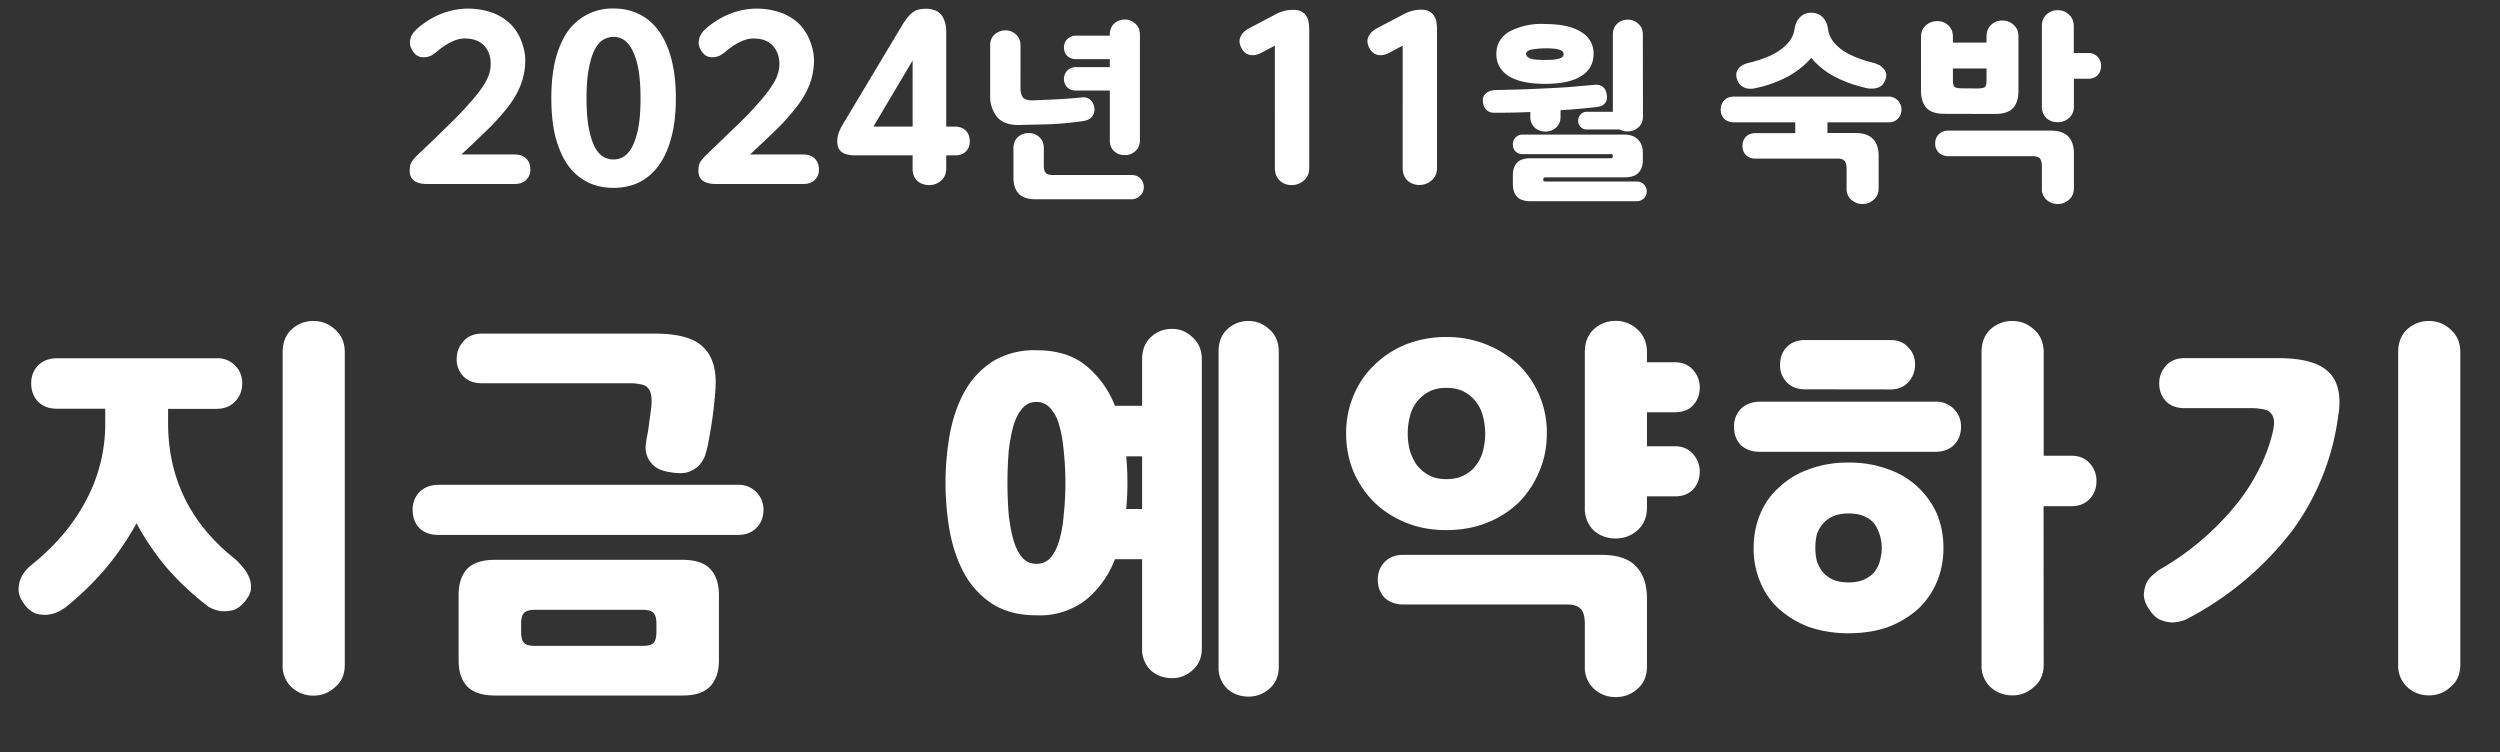
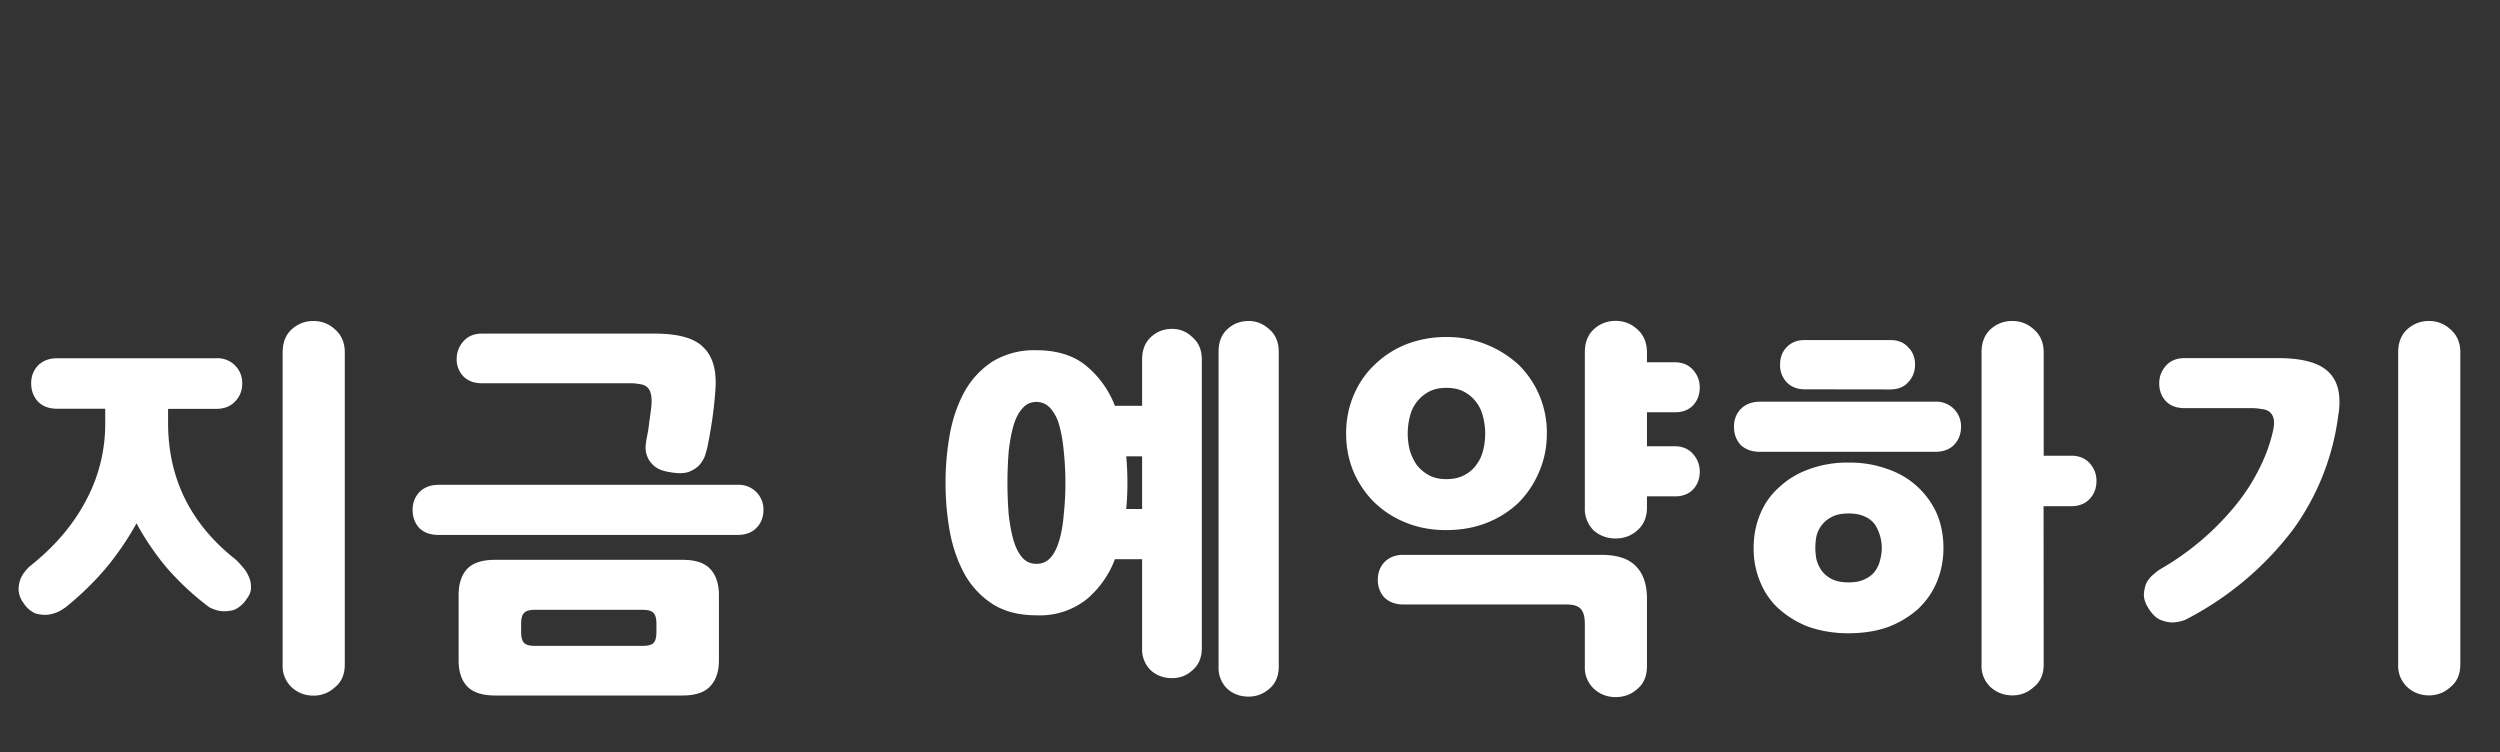
<svg xmlns="http://www.w3.org/2000/svg" width="206" height="62" fill="none" viewBox="0 0 206 62">
  <rect x="0" y="0" width="206" height="62" fill="#333333" stroke="none" />
-   <path fill="#fff" d="M35.17 15.16q-.67 0-1.05-.27-.36-.26-.36-.81 0-.5.17-.76.2-.27.34-.42 1.59-1.5 2.72-2.62a29 29 0 0 0 1.9-2q.76-.87 1.14-1.56.38-.68.4-1.33.04-.99-.51-1.6-.56-.62-1.64-.62-.53 0-1.16.32-.6.3-1.21.84l-.34.23a1.4 1.4 0 0 1-1.01.11 1 1 0 0 1-.5-.4 1.3 1.3 0 0 1-.28-.68q0-.34.11-.61.14-.27.33-.46.18-.19.3-.28.9-.75 1.94-1.14a6 6 0 0 1 4.25 0q.9.38 1.47 1 .57.63.83 1.43.3.8.27 1.62-.04 1-.38 1.86a7 7 0 0 1-.99 1.73 18 18 0 0 1-1.61 1.82q-.97.95-2.28 2.17h4.39q.6 0 .95.34t.34.9q0 .52-.34.85-.35.34-.95.34zm13.16-7.07q0 1.4.17 2.38.18.95.46 1.55.3.6.7.86.42.27.9.26.47 0 .87-.26t.7-.86q.3-.6.48-1.55.17-.97.17-2.38 0-1.38-.17-2.35a6 6 0 0 0-.48-1.56q-.3-.6-.7-.88a1.5 1.5 0 0 0-.87-.26q-.48 0-.9.26-.4.27-.7.88-.28.58-.46 1.56-.17.96-.17 2.35m-2.9 0q0-1.87.36-3.27.38-1.38 1.04-2.3A4.5 4.5 0 0 1 50.56.7q1.16 0 2.09.46.95.46 1.61 1.36.68.92 1.05 2.3.38 1.4.38 3.27t-.38 3.27q-.37 1.38-1.05 2.3-.66.9-1.61 1.37-.93.45-2.1.45-1.16 0-2.1-.45a4.5 4.5 0 0 1-1.62-1.37q-.66-.92-1.04-2.3-.36-1.39-.36-3.27m13.52 7.07q-.66 0-1.04-.27-.36-.26-.36-.81 0-.5.17-.76.2-.27.34-.42l2.72-2.62a29 29 0 0 0 1.9-2q.75-.87 1.14-1.56.37-.68.4-1.33.03-.99-.52-1.6-.54-.62-1.63-.62-.53 0-1.16.32-.6.3-1.21.84l-.35.23a1.4 1.4 0 0 1-1 .11 1 1 0 0 1-.5-.4 1.3 1.3 0 0 1-.28-.68q0-.34.11-.61.14-.27.32-.46l.3-.28q.92-.75 1.95-1.14a6 6 0 0 1 4.25 0q.9.38 1.47 1 .56.63.83 1.43.3.8.27 1.62-.04 1-.38 1.86a7 7 0 0 1-1 1.73 18 18 0 0 1-1.6 1.82q-.97.95-2.29 2.17h4.4q.6 0 .94.34t.34.9q.01.52-.34.85-.33.34-.95.34zm11.52-2.36q-.72 0-1.1-.26-.39-.3-.38-.9 0-.33.1-.64.1-.3.31-.67l4.89-8.17a7 7 0 0 1 .49-.72q.22-.28.46-.44.22-.17.5-.22.26-.06.62-.06.28 0 .57.1.3.07.53.3.23.2.36.59.15.36.15.93v7.79h.69q.6 0 .93.34.32.34.32.87 0 .52-.32.84-.33.33-.93.32h-.69v1.07q0 .66-.43 1.02-.42.36-.97.36-.6 0-1-.36-.37-.36-.37-1.02V12.8zm1.5-2.37h3.23V4.98zm21.96 1.12q0 .58-.39.91-.36.33-.86.32-.52 0-.88-.32a1.2 1.2 0 0 1-.35-.9V7.46h-2.82a1 1 0 0 1-.7-.27 1 1 0 0 1-.26-.69q0-.38.26-.67a1 1 0 0 1 .7-.3h2.82v-.66h-2.82a1 1 0 0 1-.7-.27 1 1 0 0 1-.26-.69q0-.39.26-.67a1 1 0 0 1 .7-.3h2.82v-.09q0-.57.35-.9.36-.34.88-.34.5 0 .86.33.39.34.39.91zm-9.84-4.3q0 .51.2.78.2.25.82.24l1.86-.08a39 39 0 0 0 2.22-.17q.2-.02.37.04a1 1 0 0 1 .35.23q.16.15.24.48t-.02.56a1 1 0 0 1-.22.37q-.14.13-.32.19t-.3.08q-1.44.21-2.84.27l-2.52.06q-1.22 0-1.78-.67a2.7 2.7 0 0 1-.56-1.76V3.74q0-.57.37-.9t.88-.34q.5 0 .86.33.39.34.39.91zm-.58 4.94q0-.57.37-.9.38-.33.9-.33.5 0 .86.34.36.3.37.9v1.43q0 .44.16.61.15.18.56.18h6.5q.46 0 .73.28.29.3.29.72t-.3.7a1 1 0 0 1-.73.3h-7.89q-.96 0-1.39-.47-.43-.45-.43-1.31zm20.38-7.82q-.47.25-.93.15-.45-.12-.68-.59-.25-.5-.06-.91.2-.42.67-.67l2.22-1.17a3 3 0 0 1 1.46-.37q.45 0 .7.16.27.15.4.4.14.24.17.53.04.28.04.55v11.38q0 .67-.44 1.04-.43.38-1 .38-.6 0-1-.38-.39-.38-.39-1.04V3.76zm10.54 0q-.48.25-.93.15-.45-.12-.68-.59-.25-.5-.06-.91.21-.42.66-.67l2.23-1.17A3 3 0 0 1 117.1.8q.45 0 .7.16a1 1 0 0 1 .4.4q.14.24.17.53.04.28.04.55v11.38q0 .67-.44 1.04-.43.38-1 .38-.6 0-1.01-.38-.38-.38-.38-1.04V3.76zm18.3 8.67q.17 0 .17-.18 0-.16-.16-.16h-7.25a.8.8 0 0 1-.61-.22.8.8 0 0 1-.22-.6q0-.31.22-.55a.8.8 0 0 1 .6-.24h8.33q.78 0 1.16.41.4.4.4 1.08v.6q0 .68-.35 1.04-.35.39-1.13.39h-6.53q-.2 0-.2.16v.03q0 .16.2.16h7.5a.8.8 0 0 1 .83.82.8.8 0 0 1-.83.8h-8.75q-.78 0-1.12-.39-.33-.36-.33-1.04v-.69q0-.67.33-1.04.34-.38 1.12-.38zm-9.43-8.6q0-1.14 1-1.8a5.6 5.6 0 0 1 3-.66q1.98 0 2.99.66a2 2 0 0 1 1.02 1.8q0 1.19-1.02 1.83-1 .64-3 .64-1.95 0-2.99-.65-1-.66-1-1.81m12.08 5.14q0 .59-.39.92-.36.31-.86.32-.4 0-.66-.16h-2.7a.7.7 0 0 1-.53-.21.7.7 0 0 1-.2-.51q0-.3.2-.52a.7.7 0 0 1 .53-.22h2.13V2.86q0-.57.35-.9.37-.34.88-.34.5 0 .86.33.39.34.38.91zM132.4 7.8q.04.36-.05.56a1 1 0 0 1-.27.3 1 1 0 0 1-.35.13q-.2.04-.34.05a50 50 0 0 1-2.8.24v.53q0 .58-.38.91-.37.33-.87.32-.5 0-.88-.32a1.2 1.2 0 0 1-.36-.91v-.38a60 60 0 0 1-2.66.06h-.3a1 1 0 0 1-.39-.06 1 1 0 0 1-.35-.26 1 1 0 0 1-.2-.53 1 1 0 0 1 .04-.5 1 1 0 0 1 .64-.47q.21-.05.35-.05a132 132 0 0 0 6-.24l2.24-.2q.2 0 .38.05.2.08.34.24.16.18.2.53m-3.55-3.34a.3.3 0 0 0-.07-.2q-.06-.09-.24-.15a2 2 0 0 0-.48-.1 7 7 0 0 0-1.98.1q-.32.13-.32.33 0 .22.32.37.32.13 1.22.13.47 0 .76-.03.3-.04.48-.1.18-.07.24-.14a.4.4 0 0 0 .07-.21M154.8 15.5q0 .6-.4.95-.39.36-.93.36t-.94-.36a1.2 1.2 0 0 1-.37-.95V13.9q0-.45-.17-.64-.16-.2-.6-.19h-6.73q-.49 0-.8-.29-.28-.3-.28-.76 0-.45.28-.75.3-.3.8-.3h3.27v-.89h-5.03q-.52 0-.82-.29a1 1 0 0 1-.29-.78q0-.44.29-.75.3-.3.82-.3h12.68a1.05 1.05 0 0 1 1.1 1.05q0 .48-.3.78t-.8.29h-5v.88h2.28q1.02 0 1.48.5.46.47.46 1.4zm-4.17-13.11q.07.52.38.97.31.42.81.78.51.34 1.16.6t1.4.44q.15.04.35.13.21.08.39.26.18.15.27.39.09.23-.02.56-.13.4-.37.56a1 1 0 0 1-.51.2 2 2 0 0 1-.92-.08 10 10 0 0 1-2.46-.92q-1.1-.6-1.86-1.51a7 7 0 0 1-1.92 1.53 10 10 0 0 1-2.87 1q-.23.03-.5-.01-.25-.06-.49-.23-.22-.16-.34-.54a1 1 0 0 1-.03-.58q.09-.24.24-.39.17-.15.37-.24t.34-.12q.77-.18 1.43-.44.66-.25 1.16-.6t.83-.78q.32-.44.4-.98.1-.63.47-.99.37-.35.91-.35.55 0 .92.35.37.36.46.99m9.6 6.99q-1.03 0-1.48-.48-.46-.5-.46-1.41V3.05q0-.6.39-.95.4-.36.95-.36t.92.36q.37.34.37.95v.46h2.77v-.5q0-.62.38-.96.37-.36.92-.36.54 0 .93.36.4.34.4.95V7.5q0 .92-.45 1.41-.46.48-1.48.48zm10.66 6.12q0 .6-.4.95-.39.36-.93.36-.55 0-.94-.36a1.2 1.2 0 0 1-.37-.95V13.7q0-.45-.17-.65-.17-.18-.6-.18h-6.93q-.5 0-.8-.3t-.29-.76q0-.45.29-.74.3-.3.8-.31h8.4q1.02 0 1.48.5.46.47.46 1.39zm0-6.74q0 .61-.41.97-.4.34-.92.34-.55 0-.94-.34a1.3 1.3 0 0 1-.37-.97v-6.6q0-.6.37-.96.4-.36.94-.36t.92.36q.4.36.4.97v2.2h1.18a1 1 0 0 1 .78.31q.3.33.29.75 0 .45-.29.77-.3.29-.78.29h-1.17zm-7.96-1.47q.42 0 .6-.1.16-.11.16-.57v-.98h-2.77v.98q0 .46.17.56t.6.1z" />
  <path fill="#fff" d="M13.85 34.84q0 6.87 5.55 11.25.23.2.53.56.33.34.52.76.23.44.23.93.04.5-.36 1.02a2.3 2.3 0 0 1-1.05.9q-.56.15-1.1.09a3 3 0 0 1-.95-.33 22.6 22.6 0 0 1-3.56-3.33 22 22 0 0 1-2.41-3.57 24 24 0 0 1-2.61 3.8 25 25 0 0 1-3.17 3.07q-.2.16-.63.4a3 3 0 0 1-.89.26q-.5.05-1.02-.1a2.2 2.2 0 0 1-.99-.86 2 2 0 0 1-.4-.96 2.3 2.3 0 0 1 .47-1.58q.26-.33.46-.5 3-2.37 4.58-5.34a13.3 13.3 0 0 0 1.62-6.47v-1.16H4.71q-1 0-1.58-.59-.56-.6-.56-1.52 0-.85.56-1.45.6-.6 1.58-.6h13.1a2.03 2.03 0 0 1 2.15 2.05q0 .93-.6 1.52-.56.6-1.55.6h-3.96zm14.56 19.93q0 1.2-.8 1.85-.76.7-1.78.7-1.05 0-1.81-.7a2.4 2.4 0 0 1-.73-1.85V29.03q0-1.19.73-1.88a2.6 2.6 0 0 1 1.81-.7q1.03 0 1.78.7.8.7.8 1.88zm7.73-10.69q-1 0-1.58-.56Q34 42.92 34 42q0-.85.56-1.45.6-.6 1.58-.6h24.62A2.03 2.03 0 0 1 62.91 42q0 .93-.6 1.52-.56.56-1.55.56zm23.1 10.33q0 1.38-.72 2.14-.7.76-2.28.76H40.8q-1.59 0-2.31-.76-.7-.75-.7-2.14v-5.38q0-1.38.7-2.15.72-.75 2.3-.75h15.45q1.58 0 2.28.75.72.77.72 2.15zm-16.3-2.38q0 .69.23.93.23.26.9.26h8.9q.66 0 .9-.26.22-.24.22-.93v-.6q0-.68-.23-.91-.23-.27-.89-.27h-8.9q-.67 0-.9.27-.23.23-.23.92zM53.67 33.5q.06-.66-.04-1.03a1 1 0 0 0-.33-.59q-.23-.19-.6-.23a4 4 0 0 0-.72-.07H39.71q-.96 0-1.52-.56a2 2 0 0 1-.56-1.45q0-.82.56-1.45t1.52-.63h14.25q2.94 0 4.03 1.16 1.13 1.11.96 3.46-.08 1.13-.24 2.31a47 47 0 0 1-.4 2.34q-.06.27-.19.7t-.46.82q-.3.36-.9.6-.55.2-1.54.03-.86-.13-1.3-.5-.42-.36-.58-.79a2 2 0 0 1-.14-.86q.04-.42.1-.72.14-.66.2-1.29.1-.63.17-1.25M85.4 50.7q-2.14 0-3.6-.92a7 7 0 0 1-2.3-2.44q-.86-1.56-1.23-3.5a23 23 0 0 1 0-8.09q.37-1.97 1.22-3.5a7 7 0 0 1 2.31-2.47 6.6 6.6 0 0 1 3.6-.92q2.55 0 4.1 1.28a8 8 0 0 1 2.37 3.3h2.24v-3.82q0-1.16.7-1.82.72-.7 1.78-.7.96 0 1.68.7.76.66.76 1.82v23.79q0 1.15-.76 1.81-.72.66-1.68.66-1.06 0-1.78-.66a2.4 2.4 0 0 1-.7-1.81v-7.33h-2.24a8 8 0 0 1-2.38 3.34 6.2 6.2 0 0 1-4.09 1.28m19.97 4.23q0 1.15-.76 1.81-.75.66-1.72.66-1.06 0-1.78-.66a2.4 2.4 0 0 1-.7-1.81V28.97q0-1.16.7-1.82.73-.7 1.78-.7.96 0 1.72.7.75.66.76 1.82zM85.4 46.46q.7 0 1.16-.5.46-.52.72-1.42.27-.9.37-2.11a25 25 0 0 0 0-5.28q-.11-1.22-.37-2.11a3.4 3.4 0 0 0-.72-1.39q-.47-.53-1.16-.53-.7 0-1.15.53-.46.5-.73 1.39-.26.9-.4 2.11a33 33 0 0 0 0 5.28q.14 1.22.4 2.11.27.9.73 1.42.45.5 1.15.5m7.5-6.67q0 1.12-.1 2.15h1.31V37.6H92.8q.1 1.09.1 2.18m18.02-4.06q0-1.65.6-3.1t1.68-2.5a8 8 0 0 1 2.6-1.72 9 9 0 0 1 3.38-.63 8.7 8.7 0 0 1 5.97 2.3 7.82 7.82 0 0 1 2.31 5.64q0 1.7-.63 3.15-.6 1.44-1.68 2.54a8 8 0 0 1-2.64 1.68q-1.51.6-3.34.6-1.84 0-3.36-.63a8 8 0 0 1-2.6-1.69 8 8 0 0 1-1.7-2.54q-.59-1.45-.59-3.1m24.79 19.17q0 1.2-.76 1.85-.75.7-1.82.7-1.05 0-1.81-.7a2.4 2.4 0 0 1-.73-1.85v-3.46q0-.9-.33-1.25-.33-.37-1.15-.37h-13.47q-.95 0-1.55-.56-.56-.6-.56-1.48 0-.87.56-1.46.6-.6 1.55-.59h16.3q1.99 0 2.88.96.9.92.89 2.7zm0-13.06q0 1.18-.8 1.88-.75.66-1.78.66-1.05 0-1.81-.66a2.5 2.5 0 0 1-.73-1.88v-12.8q0-1.2.73-1.89a2.6 2.6 0 0 1 1.81-.7q1.03 0 1.79.7.78.7.79 1.88v.83h2.28q.95 0 1.51.62.56.63.56 1.46 0 .88-.56 1.48-.56.57-1.51.56h-2.28v2.8h2.28q.95 0 1.51.63t.56 1.46q0 .89-.56 1.48-.56.57-1.51.56h-2.28zm-13.33-6.1q0-.7-.17-1.36-.16-.7-.56-1.22a3 3 0 0 0-.99-.86q-.6-.33-1.48-.33-.87 0-1.46.33a3.1 3.1 0 0 0-1.55 2.05 5.6 5.6 0 0 0 0 2.77q.2.66.56 1.19.4.52 1 .85.58.33 1.44.33.9 0 1.49-.33.63-.33.99-.85.4-.53.56-1.2.17-.68.17-1.38m22.12 9.43q0-1.49.53-2.77.53-1.3 1.55-2.21a7 7 0 0 1 2.44-1.49 9 9 0 0 1 3.3-.56 9 9 0 0 1 3.3.56 6.8 6.8 0 0 1 4 3.7q.52 1.29.52 2.77t-.53 2.77q-.53 1.28-1.55 2.25a8 8 0 0 1-2.44 1.48q-1.46.53-3.3.53a10 10 0 0 1-3.3-.53 8 8 0 0 1-2.44-1.48 6 6 0 0 1-1.55-2.25 7 7 0 0 1-.53-2.77m23.9 9.6q0 1.2-.8 1.85-.76.7-1.78.7-1.05 0-1.82-.7a2.4 2.4 0 0 1-.72-1.85V29.03q0-1.19.72-1.88a2.6 2.6 0 0 1 1.82-.7q1.02 0 1.78.7.8.7.8 1.88v8.52h2.27q.96 0 1.52.62.56.63.56 1.45 0 .9-.56 1.49-.56.6-1.52.6h-2.28zm-23.37-17.52q-.99 0-1.59-.56-.56-.6-.56-1.52 0-.86.56-1.45.6-.6 1.59-.6h14.42a2.03 2.03 0 0 1 2.14 2.05q0 .92-.59 1.52-.56.56-1.55.56zm3.7-5.15q-.96 0-1.52-.6a2 2 0 0 1-.53-1.45q0-.85.53-1.41.56-.6 1.51-.6h7.03q.96 0 1.49.6.56.56.56 1.41 0 .87-.56 1.46-.53.6-1.49.6zm6.33 13.07a3.7 3.7 0 0 0-.53-1.88 2 2 0 0 0-.86-.7q-.53-.26-1.35-.26t-1.35.27a2.4 2.4 0 0 0-1.29 1.58 5 5 0 0 0 0 1.95q.13.49.43.92.32.43.86.7.53.26 1.35.26t1.35-.27q.56-.26.86-.69.3-.44.4-.92.13-.5.13-.96m47.67 9.6q0 1.2-.8 1.85-.75.7-1.78.7-1.05 0-1.81-.7a2.4 2.4 0 0 1-.73-1.85V29.03q0-1.19.73-1.88a2.6 2.6 0 0 1 1.81-.7q1.02 0 1.78.7.8.7.8 1.88zm-10.04-20.66a20.4 20.4 0 0 1-3.76 9.57 26 26 0 0 1-8.84 7.4q-.46.19-1.03.23-.53 0-1.08-.23-.56-.27-1-1.03-.36-.6-.32-1.12t.23-.92q.23-.4.56-.66.33-.3.56-.43a22.45 22.45 0 0 0 5.97-4.98q1.23-1.45 2.05-3.04.86-1.62 1.25-3.3.16-.7.07-1.06a1 1 0 0 0-.36-.6q-.27-.19-.67-.22-.36-.07-.79-.07H180q-.96 0-1.52-.56-.56-.6-.56-1.48 0-.83.56-1.46.56-.62 1.52-.62h7.72q2.97 0 4.13 1.12 1.18 1.1.85 3.46" />
</svg>